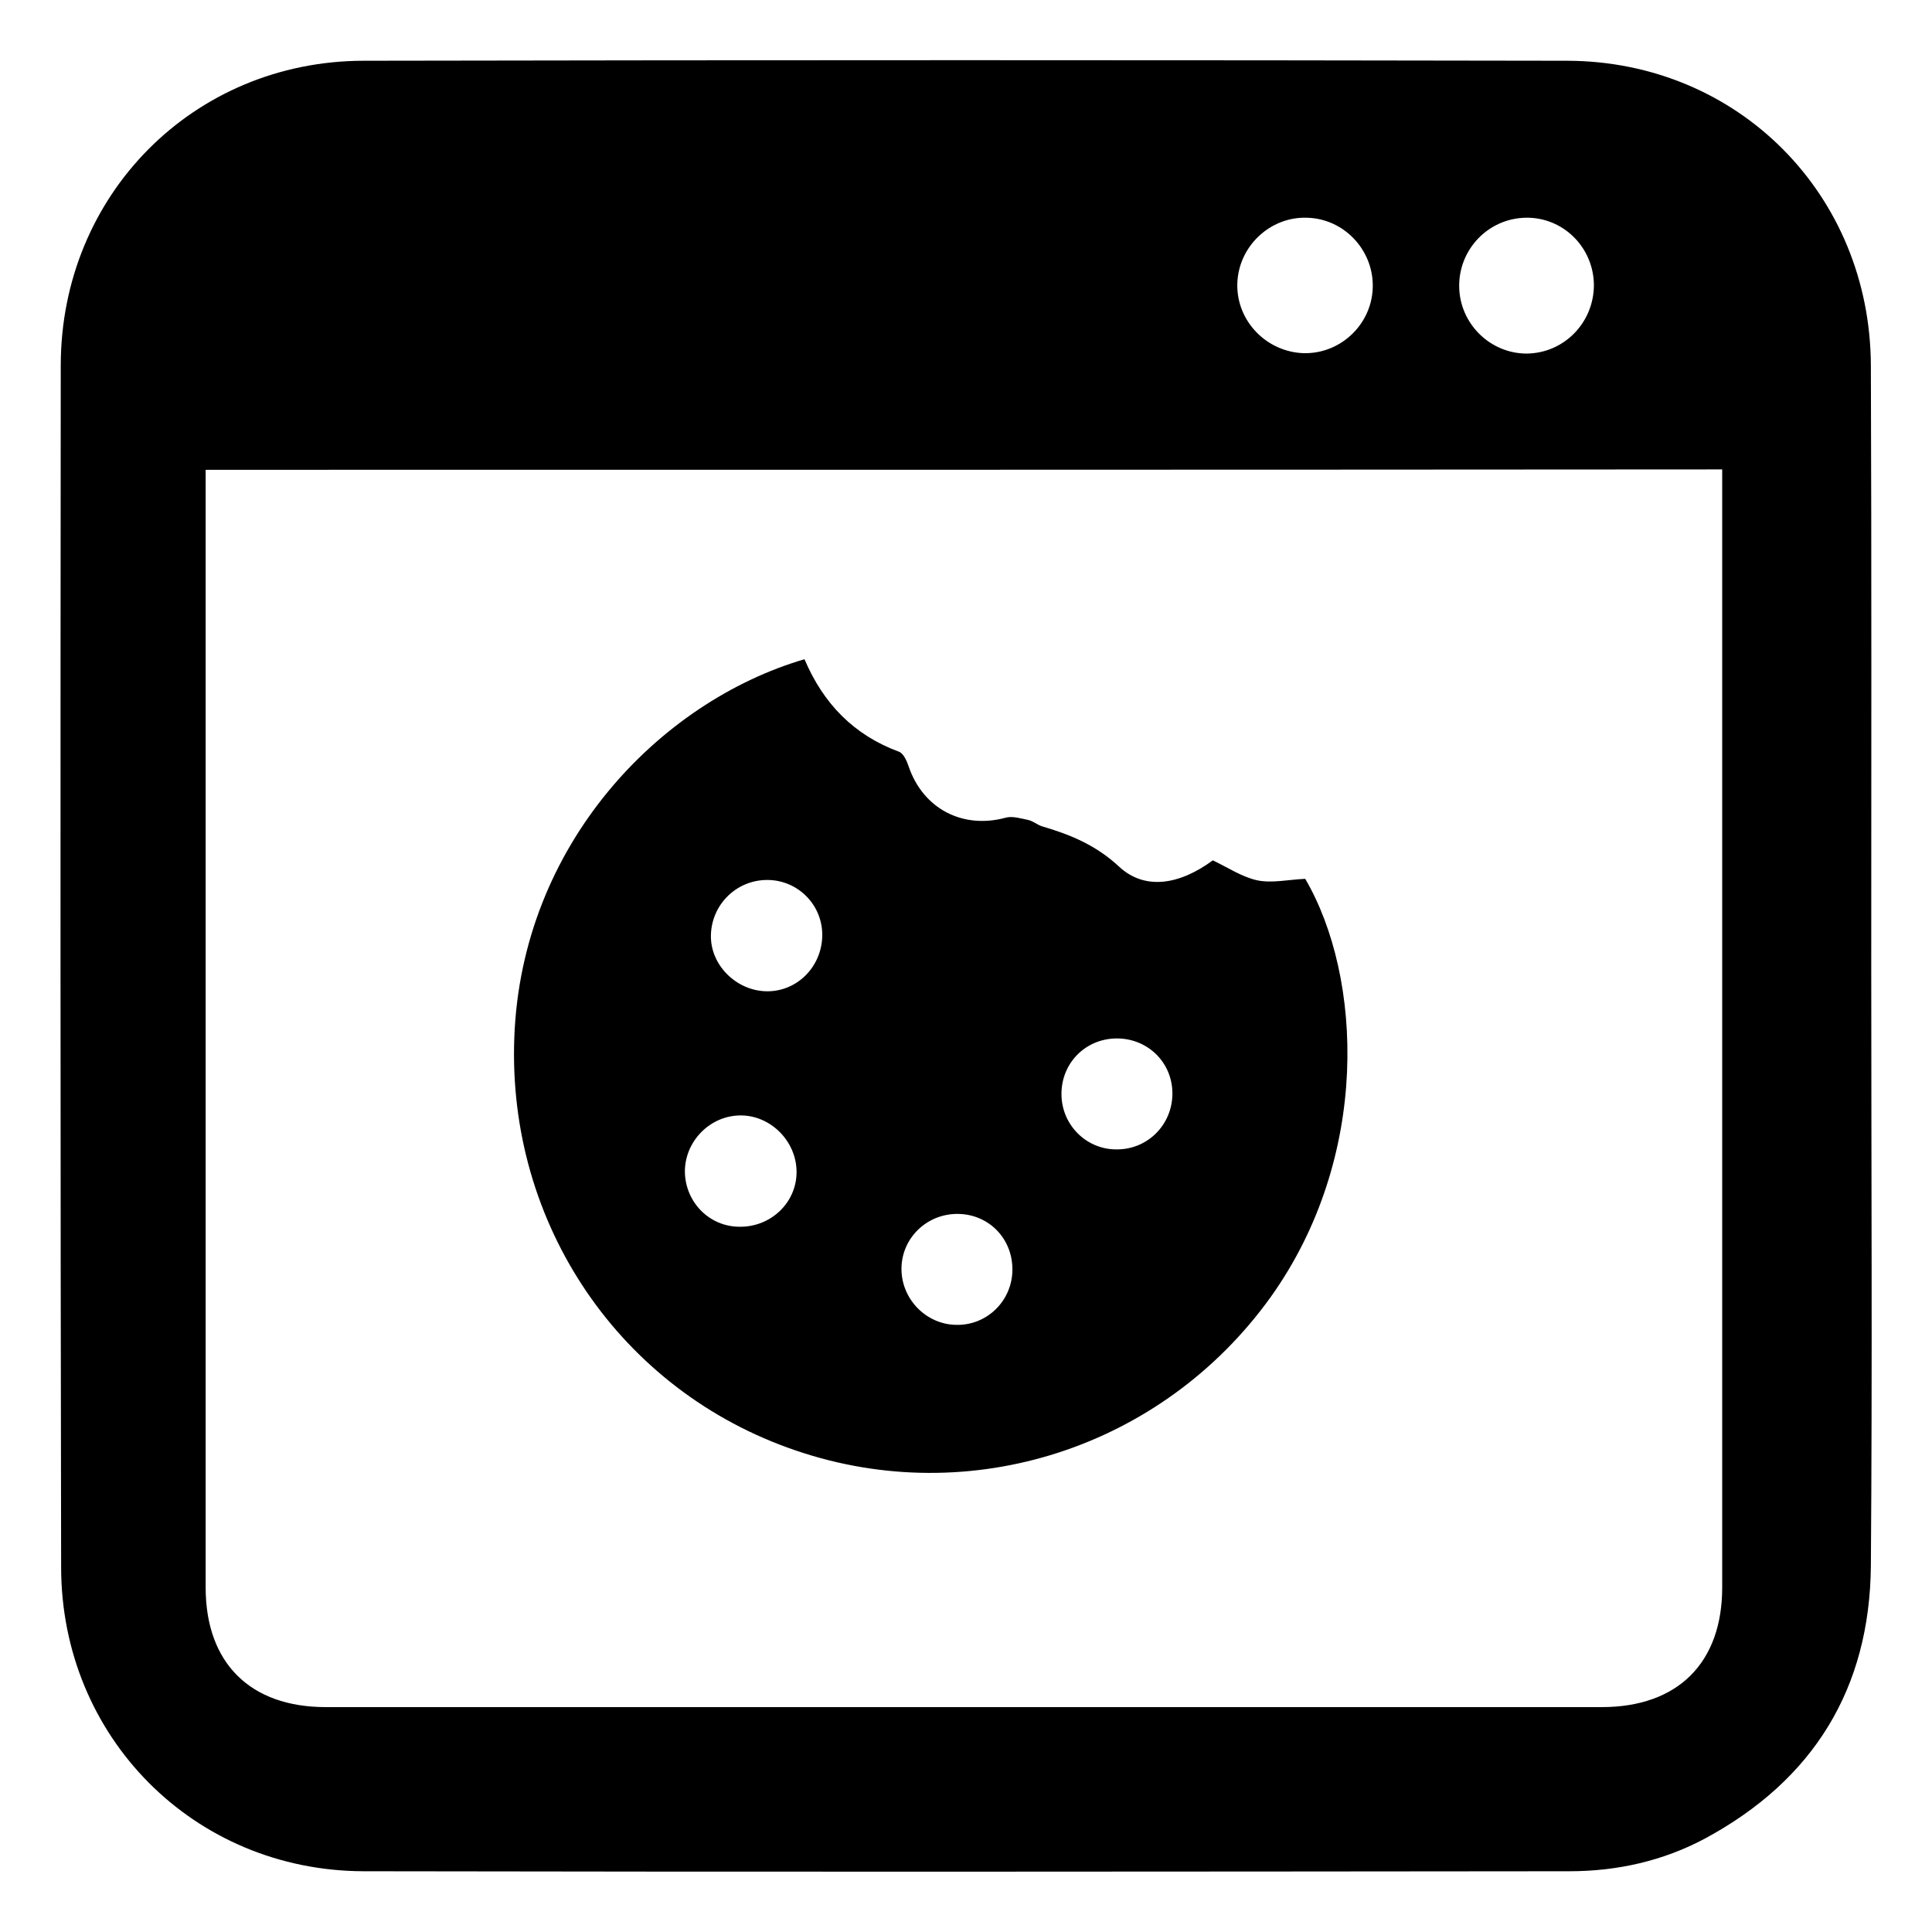
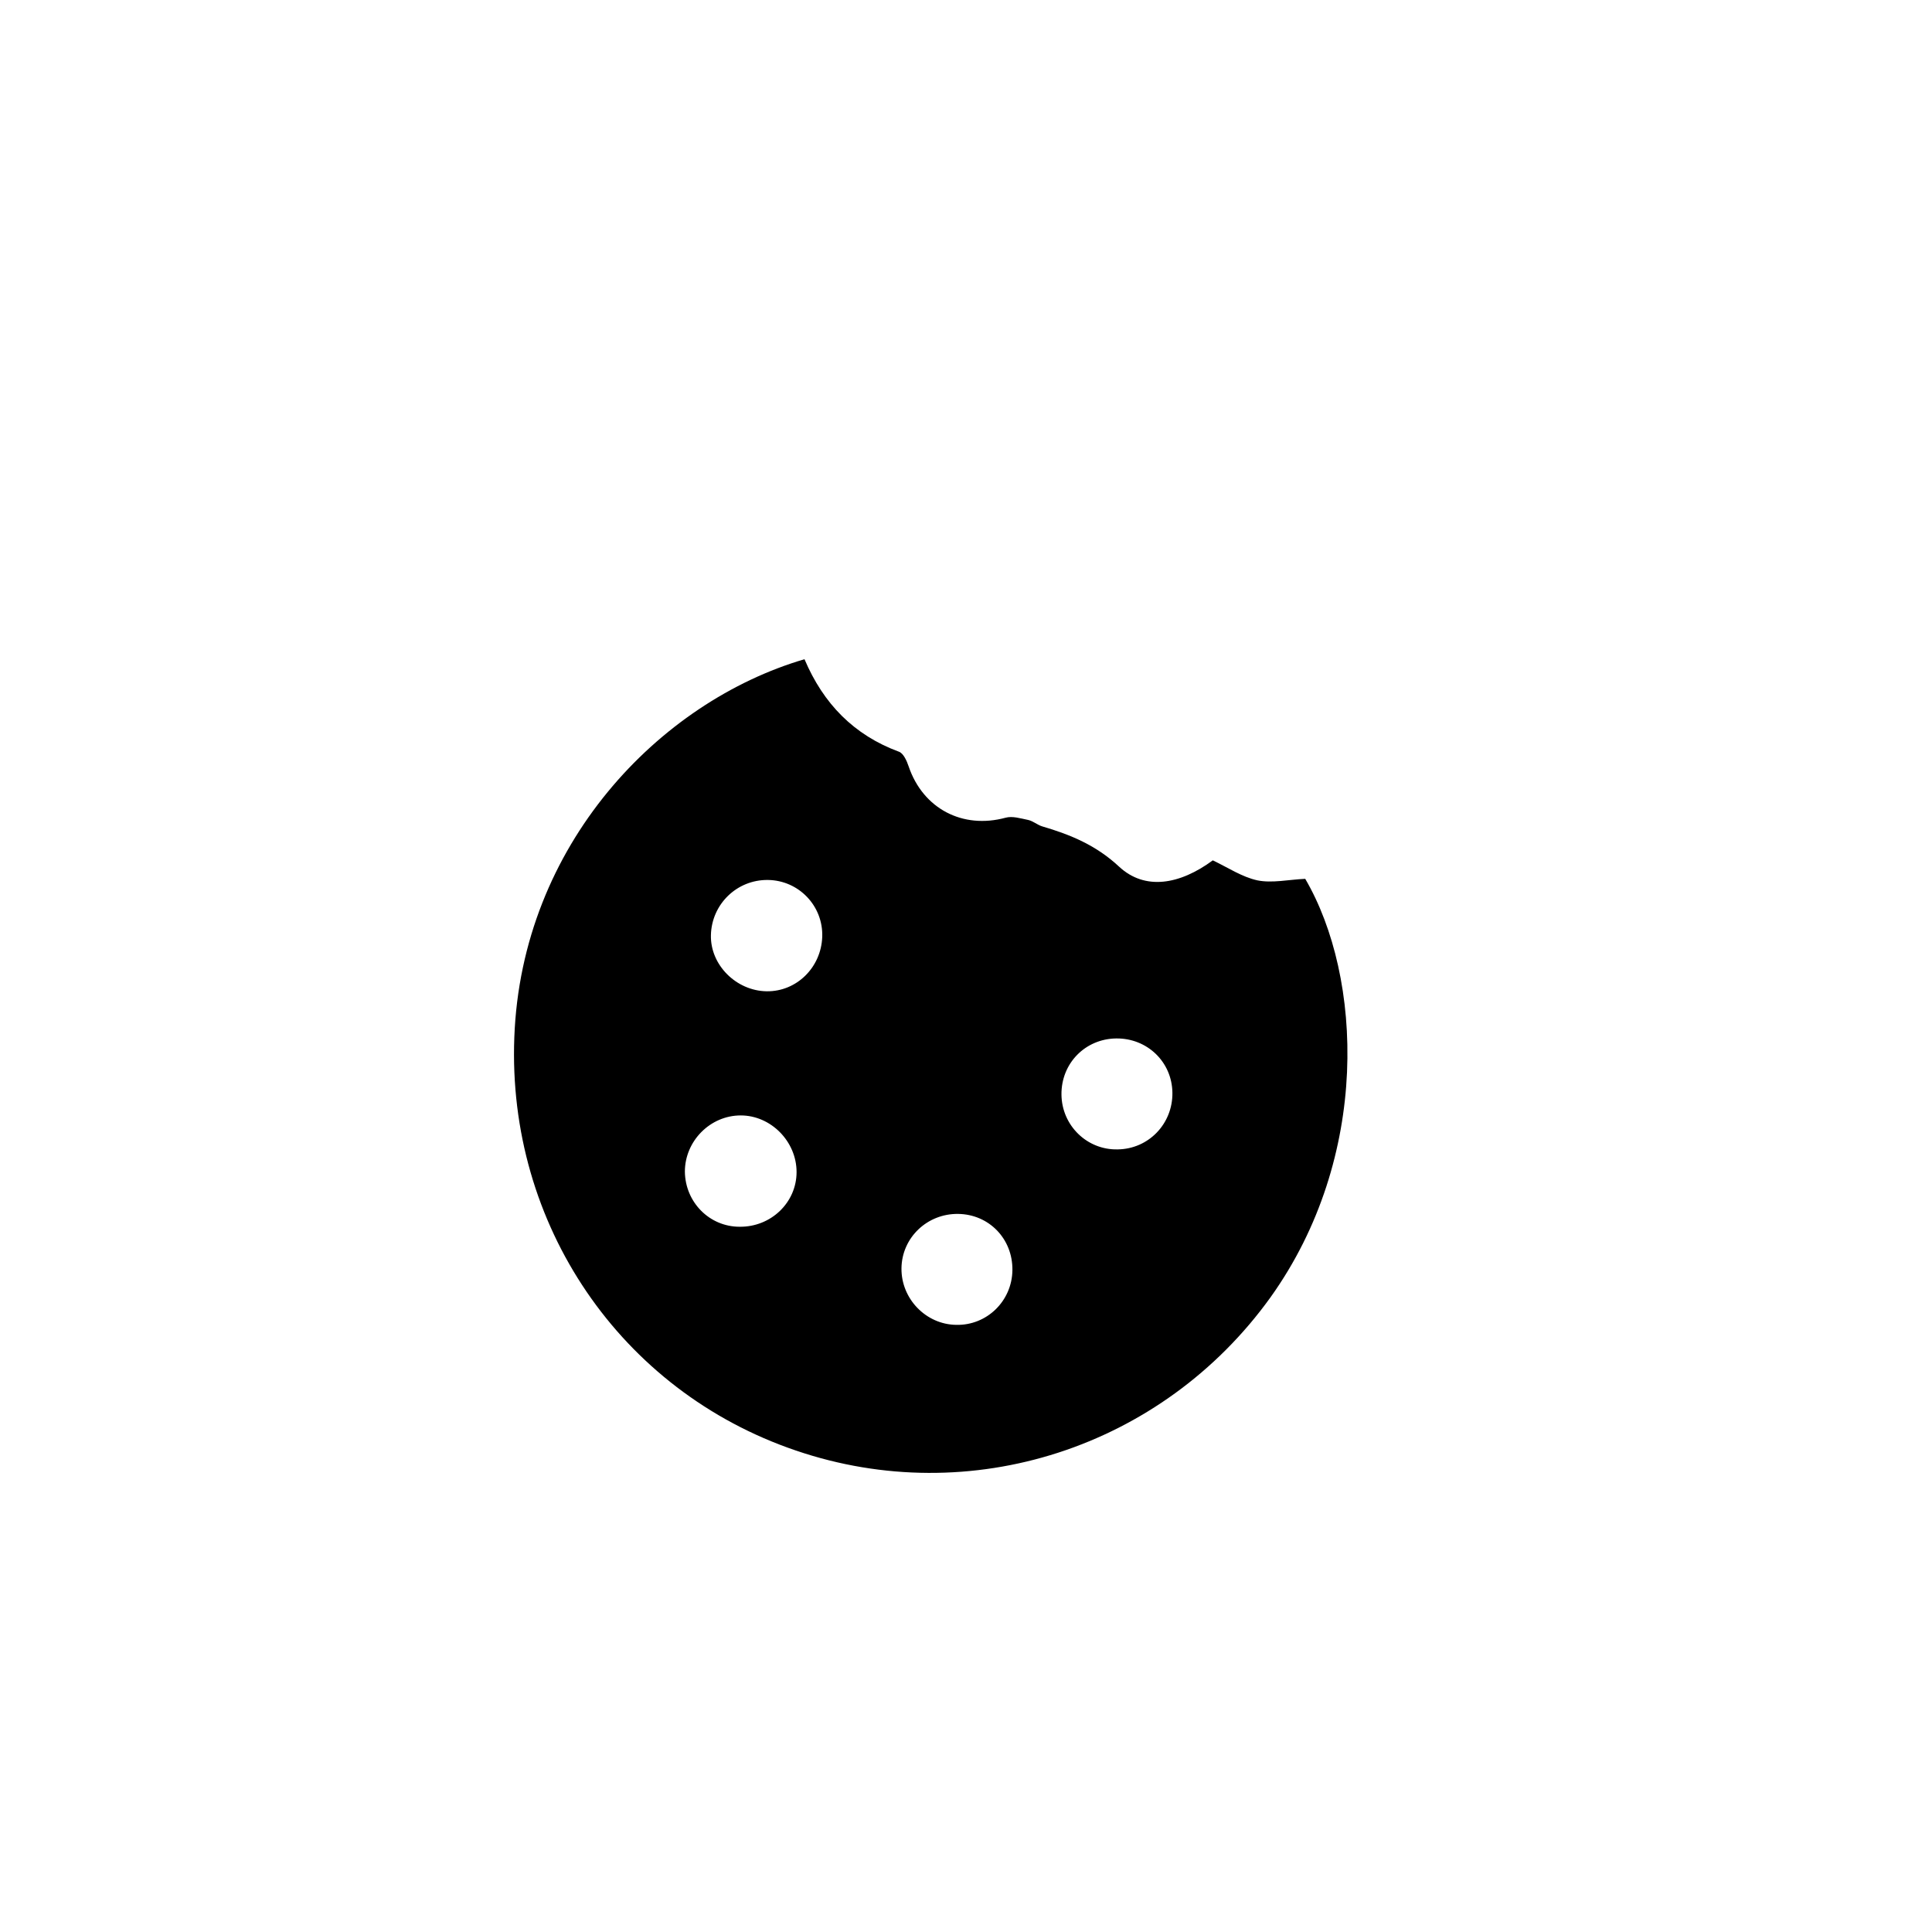
<svg xmlns="http://www.w3.org/2000/svg" version="1.1" id="Livello_1" x="0px" y="0px" viewBox="0 0 512 512" style="enable-background:new 0 0 512 512;" xml:space="preserve">
  <g>
-     <path d="M495.9,256.5c0,52.8,0.3,105.7-0.1,158.5c-0.3,32.5-15.2,56.7-43.9,72.2c-11.2,6-23.4,8.7-36,8.7   c-106.5,0.1-213,0.2-319.5,0c-45-0.1-80.2-35.6-80.2-80.6C16,309.1,16,202.9,16.1,96.7c0.1-45.1,35.2-80.5,80.2-80.6   c106.3-0.2,212.7-0.2,319,0c45.3,0.1,80.4,35.5,80.5,80.9C496,150.2,495.9,203.4,495.9,256.5z M54.5,124.5c0,2.3,0,4,0,5.6   c0,96.9,0,193.7,0,290.6c0,20,11.8,31.7,31.8,31.7c112.7,0,225.4,0,338.2,0c20.1,0,31.9-11.7,31.9-31.7c0-96.9,0-193.7,0-290.6   c0-1.8,0-3.6,0-5.7C322.2,124.5,188.7,124.5,54.5,124.5z M327.9,75.3c-0.2,9.9,7.9,18.1,17.8,18.3c9.9,0.1,18.1-8,18.1-17.9   c0-9.7-7.8-17.8-17.5-18C336.5,57.4,328.1,65.4,327.9,75.3z M422.4,75.5c-0.1-10-8.2-18-18.1-17.8c-9.9,0.2-17.8,8.4-17.6,18.4   c0.2,9.7,8.2,17.6,17.9,17.6C414.5,93.6,422.4,85.5,422.4,75.5z" />
    <path d="M213.2,174.7c5,11.8,13.1,20.1,25,24.5c1.2,0.4,2.1,2.4,2.6,3.9c3.8,11.2,14.3,16.7,25.7,13.6c1.8-0.5,4,0.2,6,0.6   c1.3,0.3,2.4,1.3,3.7,1.7c7.5,2.2,14.3,5,20.4,10.7c6.8,6.3,16,4.8,24.8-1.7c4,1.9,7.7,4.4,11.8,5.3c3.9,0.8,8.3-0.2,12.7-0.4   c15.2,26,17.4,73.7-9.2,110.9c-28.7,39.9-79.5,56.4-125.8,40.6c-46.5-15.8-76.5-59.9-74.6-109.5C138.2,223.9,174.7,186,213.2,174.7   z M295.8,275.2c-8.2,0.1-14.6,6.6-14.5,14.9c0.1,8.2,6.8,14.7,14.9,14.5c8.2-0.1,14.6-6.8,14.5-15   C310.6,281.4,304,275.1,295.8,275.2z M268.3,336.6c0.1-8.3-6.2-14.8-14.4-14.9c-8.2-0.1-14.9,6.3-15,14.4   c-0.1,8.1,6.5,14.9,14.5,15C261.5,351.3,268.2,344.8,268.3,336.6z M196,325.1c8.3,0.1,15.1-6.4,15.1-14.5c0-8.1-6.8-15-14.8-15   c-8.1,0-14.8,6.8-14.8,14.9C181.6,318.6,188,325.1,196,325.1z M188.4,247.8c-0.2,7.9,6.7,14.8,14.8,14.9   c7.9,0.1,14.4-6.3,14.7-14.4c0.3-8.2-6.2-15-14.4-15.1C195.3,233.1,188.6,239.6,188.4,247.8z" />
  </g>
</svg>